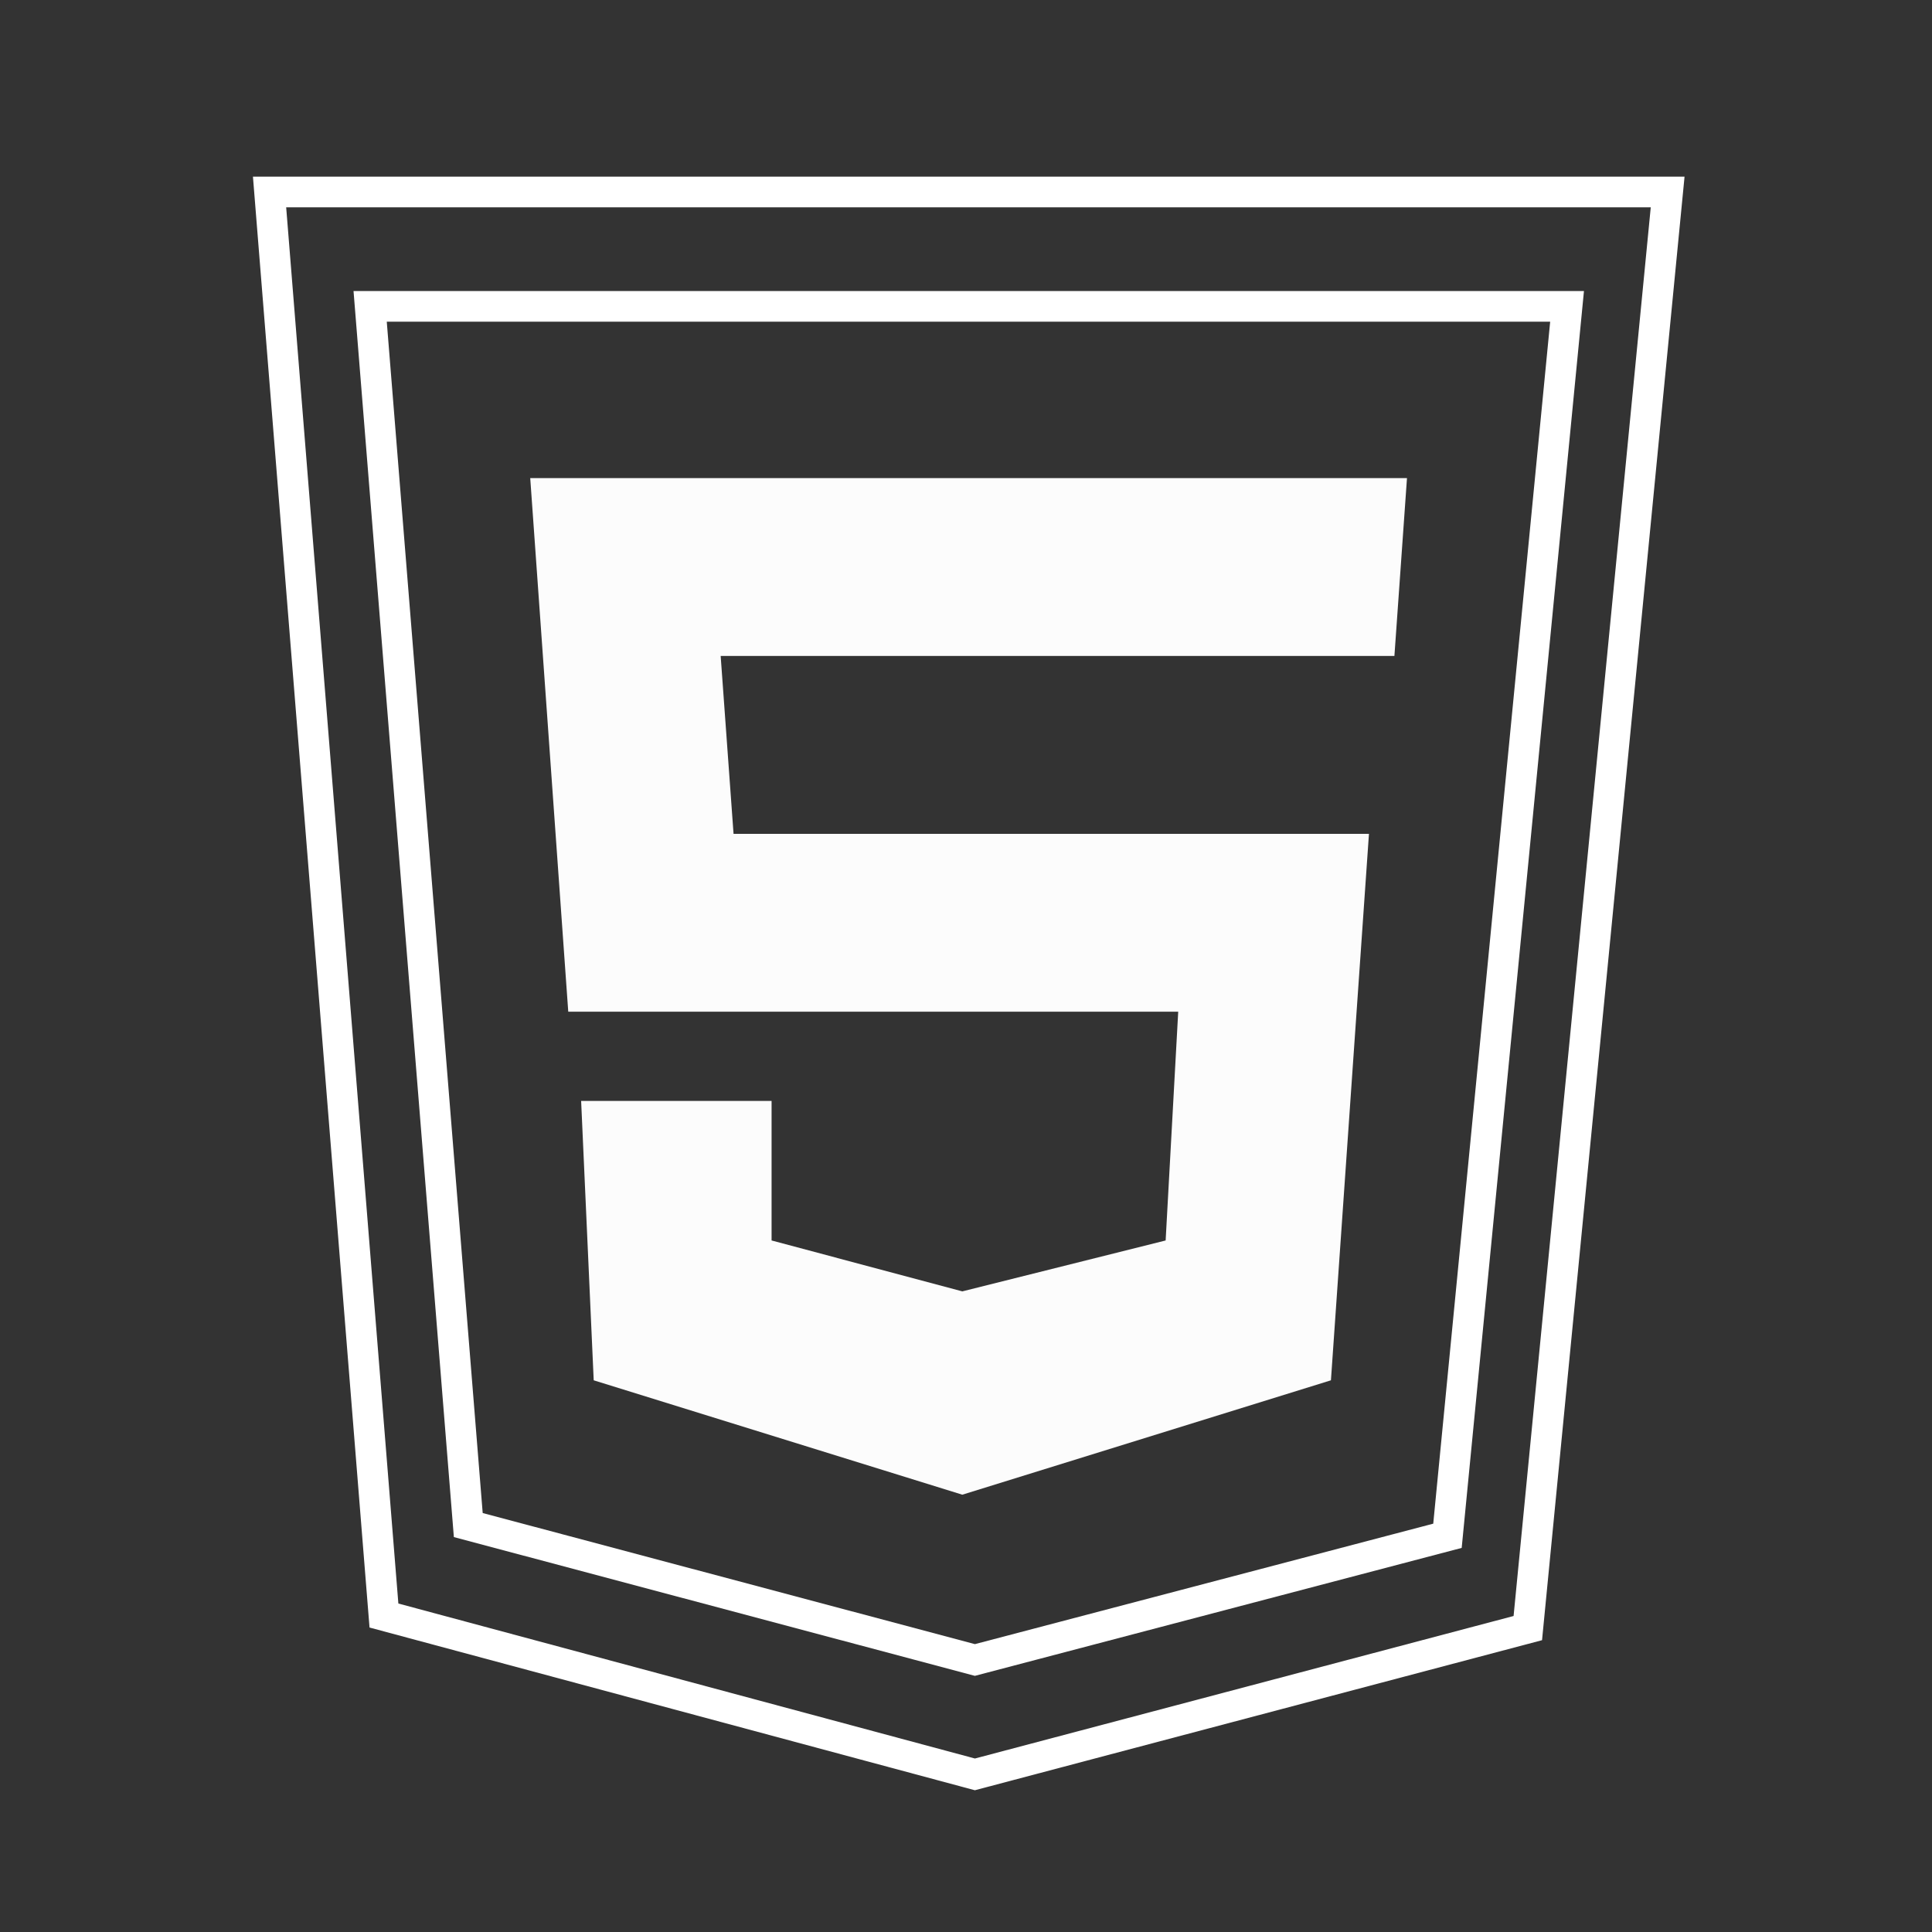
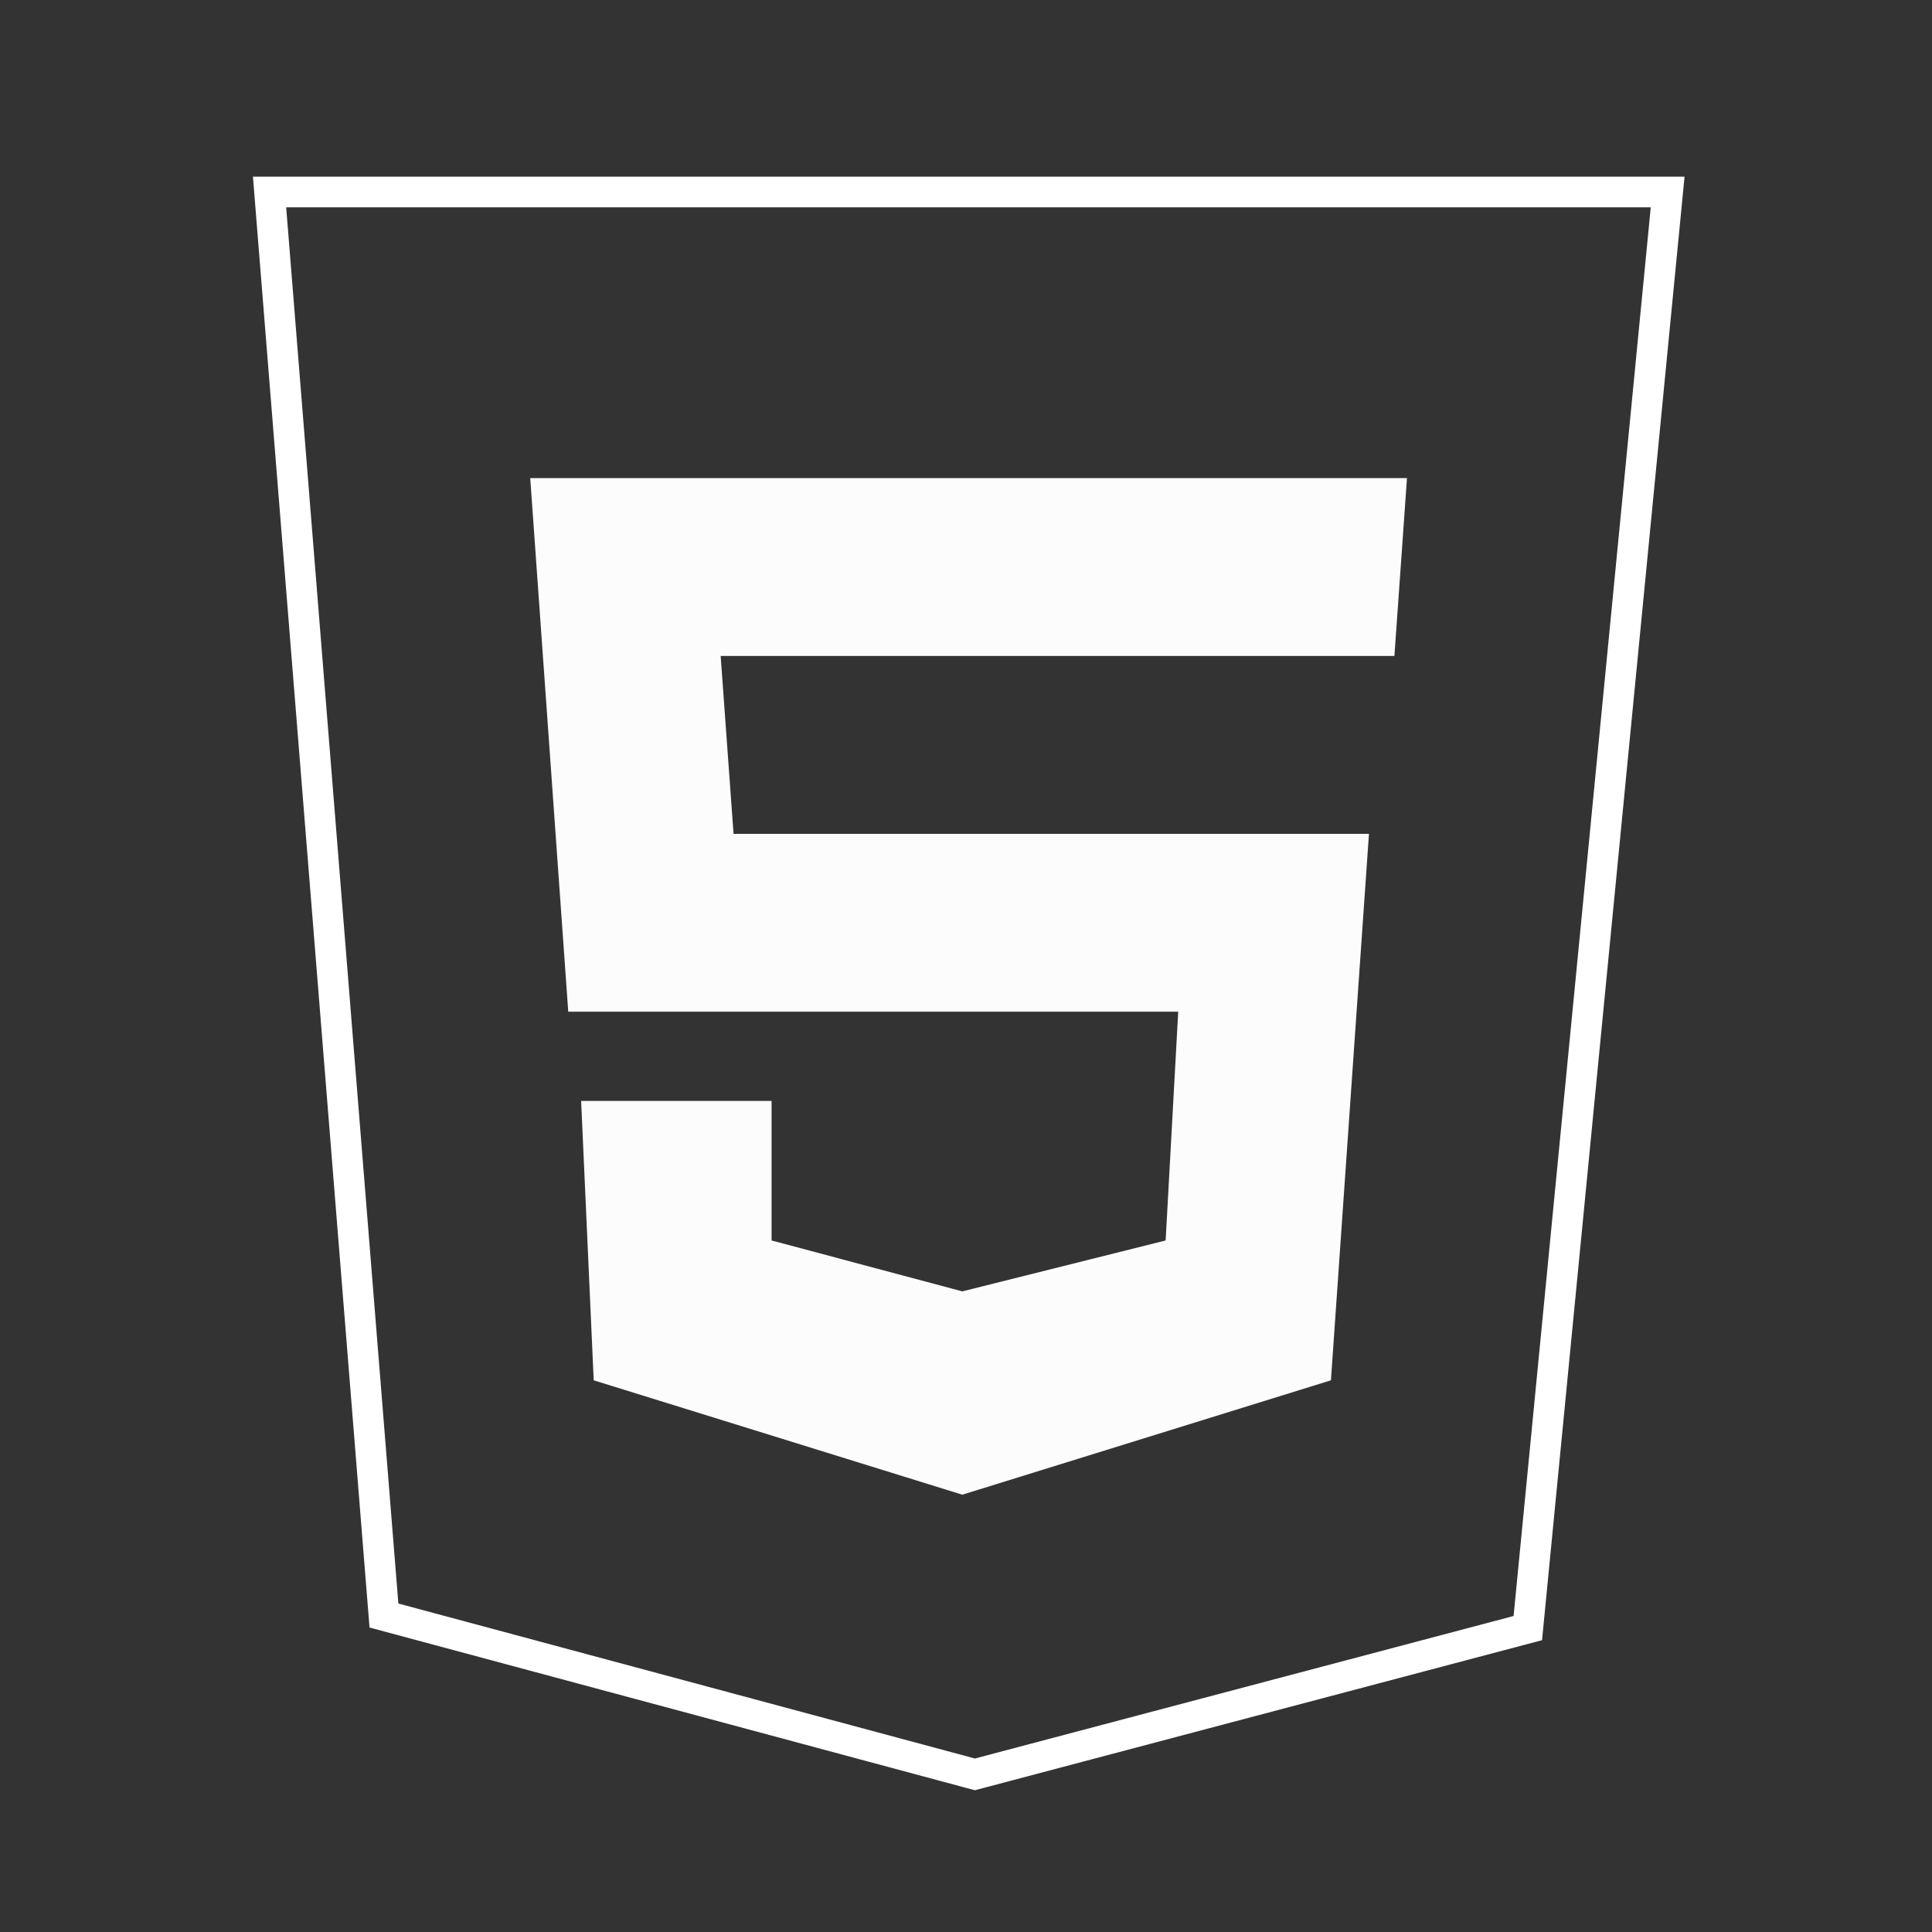
<svg xmlns="http://www.w3.org/2000/svg" viewBox="0 0 63 63">
  <rect x="0" y="0" width="63" height="63" fill="#333333" stroke="none" />
  <defs>
    <style>.cls-1{fill:none;stroke:#fff;strokeMiterlimit:10;strokeWidth:1.25px;}.cls-2{fill:#fcfcfc;}</style>
  </defs>
  <title>html</title>
  <g id="exported">
    <g id="html">
      <g id="html-2" data-name="html">
        <polygon class="cls-1" points="8.79 6.26 12.52 52.68 31.79 57.86 49.82 53.09 54.38 6.26 8.79 6.26" />
-         <polygon class="cls-1" points="12.07 9.99 15.27 49.73 31.79 54.13 47.2 50.08 51.1 9.99 12.07 9.99" />
      </g>
      <polygon id="htmlFace" class="cls-2" points="45.88 15.59 17.29 15.59 18.53 32.99 38.42 32.99 38.01 40.45 31.38 42.11 25.16 40.45 25.16 35.9 18.95 35.9 19.36 45.01 31.38 48.74 43.4 45.01 44.64 27.19 23.92 27.19 23.5 21.39 45.47 21.39 45.88 15.59" />
    </g>
  </g>
</svg>